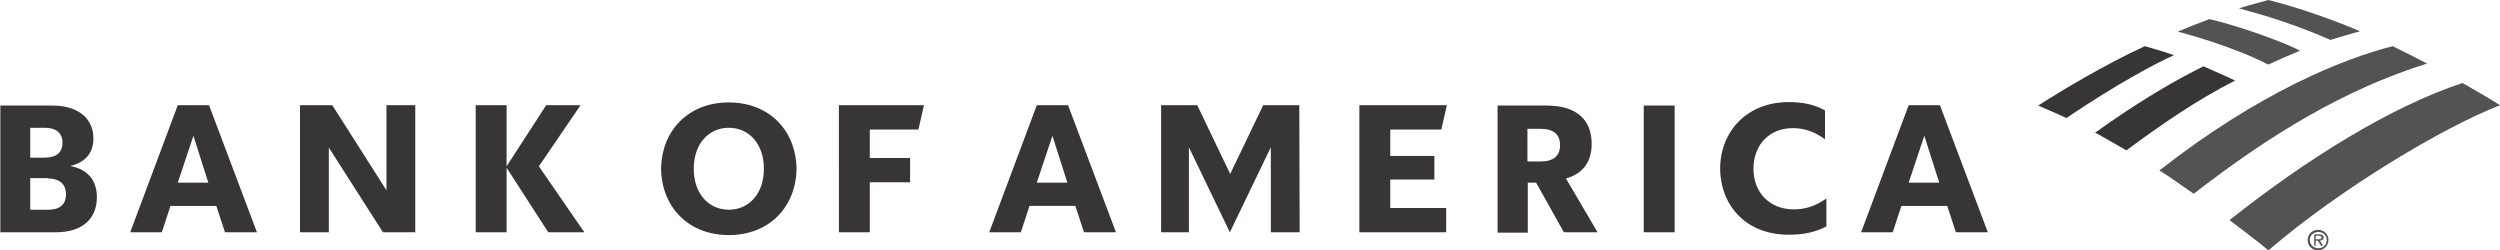
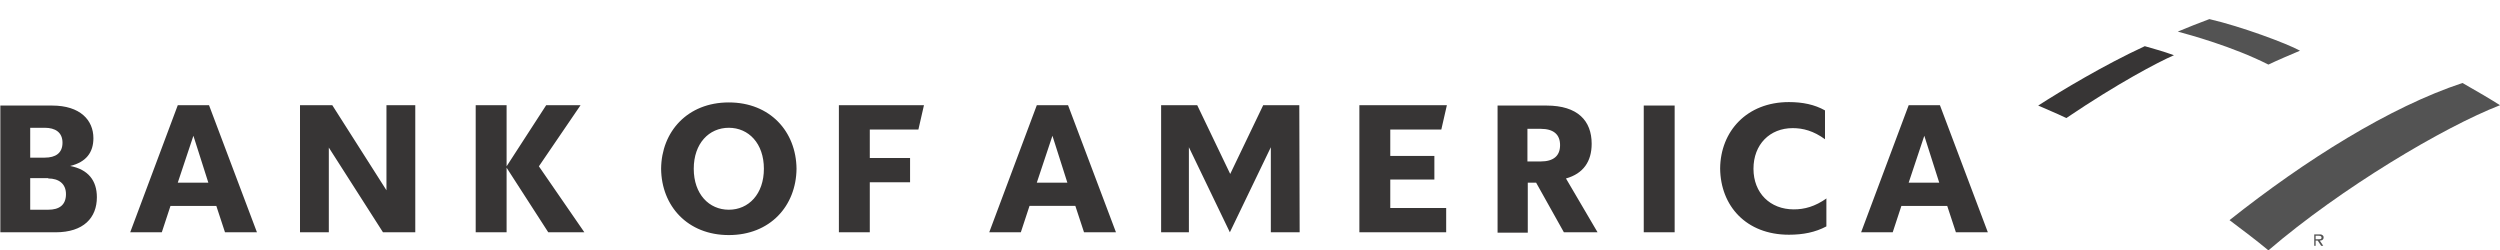
<svg xmlns="http://www.w3.org/2000/svg" fill="#000000" height="72.1" viewBox="0 0 720 72.1" width="720">
-   <path d="M664.6,69.1c0-1.6,1.3-2.9,3-2.9s3,1.3,3,2.9s-1.3,3-3,3S664.6,70.8,664.6,69.1 M665.2,69.1 c0,1.3,1.1,2.4,2.5,2.4c1.3,0,2.4-1,2.4-2.4c0-1.3-1.1-2.3-2.4-2.3C666.2,66.8,665.2,67.9,665.2,69.1" fill="#535353" />
  <path d="M669.1,70.8h-0.6l-1-1.5h-0.6v1.5h-0.4v-3.3h1.5c0.3,0,0.6,0,0.8,0.2c0.3,0.1,0.4,0.4,0.4,0.7 c0,0.6-0.5,0.9-1.1,0.9L669.1,70.8L669.1,70.8z M667.5,68.9c0.5,0,1.1,0.1,1.1-0.5c0-0.4-0.4-0.5-0.8-0.5h-0.9v1H667.5L667.5,68.9z" fill="#535353" />
  <path d="M653.3,72.1c21-18,50.5-35.5,66.7-41.8c-2.5-1.6-6.4-3.9-10.8-6.4c-20.9,6.9-45.3,22.2-67.1,39.5 C645.8,66.2,649.7,69.1,653.3,72.1L653.3,72.1z" fill="#535353" />
-   <path d="M643.7,23.2c-3.1-1.5-6.5-2.9-9.1-4.1c-7.9,3.9-18.2,9.8-31.2,19.1c2.8,1.5,5.8,3.3,9,5.1 C622.4,35.9,632.5,28.9,643.7,23.2z" fill="#373535" />
  <path d="M662.4,14.6c-3.8-2.1-17-7-26.1-9.1c-2.7,1-6.5,2.5-9.1,3.6c3.3,0.9,15.6,4.2,26.1,9.5 C656,17.3,659.8,15.7,662.4,14.6z" fill="#535353" />
  <path d="M617.7,13.3c-11.7,5.4-24,12.8-30.7,17.1c2.4,1.1,4.8,2,8.1,3.6c14.8-10,26.4-16.1,31-18.1 C622.8,14.7,619.7,13.9,617.7,13.3L617.7,13.3z" fill="#373535" />
-   <path d="M671.2,11.5c2.7-0.9,5.8-1.7,8.5-2.5c-7.8-3.3-17.6-6.8-26.4-9c-1.4,0.4-5.6,1.5-8.5,2.4 C647.8,3.3,657.7,5.6,671.2,11.5z M621.9,49.1c3.2,1.9,6.6,4.5,9.9,6.7c21.9-17,43.5-30.1,67.2-37.5c-3.3-1.7-6.2-3.2-9.9-5 C674.9,16.9,650.6,26.6,621.9,49.1z" fill="#535353" />
  <path d="M0,66.9h16c8.1,0,11.9-4.2,11.9-10.1c0-4.8-2.5-8-7.7-9c4.6-1.1,6.7-3.9,6.7-8c0-5.2-3.8-9.4-11.9-9.4H0.1v36.5 H0z M13.9,51.4c3,0,5.1,1.5,5.1,4.5c0,3.2-2,4.5-5.1,4.5H8.7v-9.1h5.2V51.4z M12.9,36.8c3,0,5.1,1.3,5.1,4.3s-2,4.3-5.1,4.3H8.7 v-8.6L12.9,36.8L12.9,36.8z M60.2,30.3h-9L37.5,66.9h9.1l2.5-7.6h13.2l2.5,7.6H74L60.2,30.3L60.2,30.3z M55.7,39.1L60,52.6h-8.8 L55.7,39.1z M119.6,30.3h-8.3v24.5L95.7,30.3h-9.3v36.6h8.3V42.5l15.6,24.4h9.3V30.3z M157.9,66.9l-12-18.6v18.6H137V30.3h8.9v17.6 l11.4-17.6h9.9l-12,17.6l13.1,19H157.9z M199.8,48.6c0,7.3,4.4,11.8,10.1,11.8S220,55.9,220,48.6s-4.4-11.8-10.1-11.8 S199.8,41.3,199.8,48.6z M190.4,48.6c0.1-10.7,7.6-19.1,19.5-19.1s19.4,8.4,19.5,19.1c-0.1,10.7-7.6,19.1-19.5,19.1 S190.5,59.3,190.4,48.6z M241.6,66.9h8.9V52.5h11.6v-7h-11.6v-8.2h14l1.6-7h-24.5V66.9z M307.6,30.3h-9l-13.7,36.6h9.1l2.5-7.6h13.2 l2.5,7.6h9.2L307.6,30.3z M303.1,39.1l4.3,13.5h-8.8L303.1,39.1z M374.2,30.3h-10.4l-9.5,19.8l-9.5-19.8h-10.4v36.6h8V42.4 l11.8,24.5L366,42.4v24.5h8.3L374.2,30.3L374.2,30.3z M391.5,66.9h25v-7h-16.1v-8.2h12.7v-6.8h-12.7v-7.6h14.7l1.6-7h-25.2 L391.5,66.9L391.5,66.9z M450.4,66.9h9.7L451,51.4c5-1.4,7.4-4.9,7.4-10c0-6.6-4-11-13-11h-14.1V67h8.7V52.6h2.4L450.4,66.9 L450.4,66.9z M443.7,37.1c3.7,0,5.6,1.6,5.6,4.7s-1.9,4.7-5.6,4.7h-3.8v-9.4L443.7,37.1L443.7,37.1z M473.4,66.9h8.9V30.4h-8.9V66.9 z M526.1,57.1c-3.4,2.4-6.4,3.2-9.5,3.2c-6.8,0-11.6-4.7-11.6-11.7s4.7-11.7,11.3-11.7c3,0,6,0.8,9.3,3.2v-8.3 c-3-1.7-6.5-2.4-10.4-2.4c-12.1,0-19.7,8.4-19.8,19.1c0.1,10.8,7.5,19.1,19.8,19.1c4.1,0,7.6-0.7,10.8-2.4v-8.1L526.1,57.1z M558.7,30.3h-9L536,66.9h9.1l2.5-7.6h13.2l2.5,7.6h9.2L558.7,30.3z M554.2,39.1l4.3,13.5h-8.8L554.2,39.1L554.2,39.1z" fill="#373535" />
</svg>